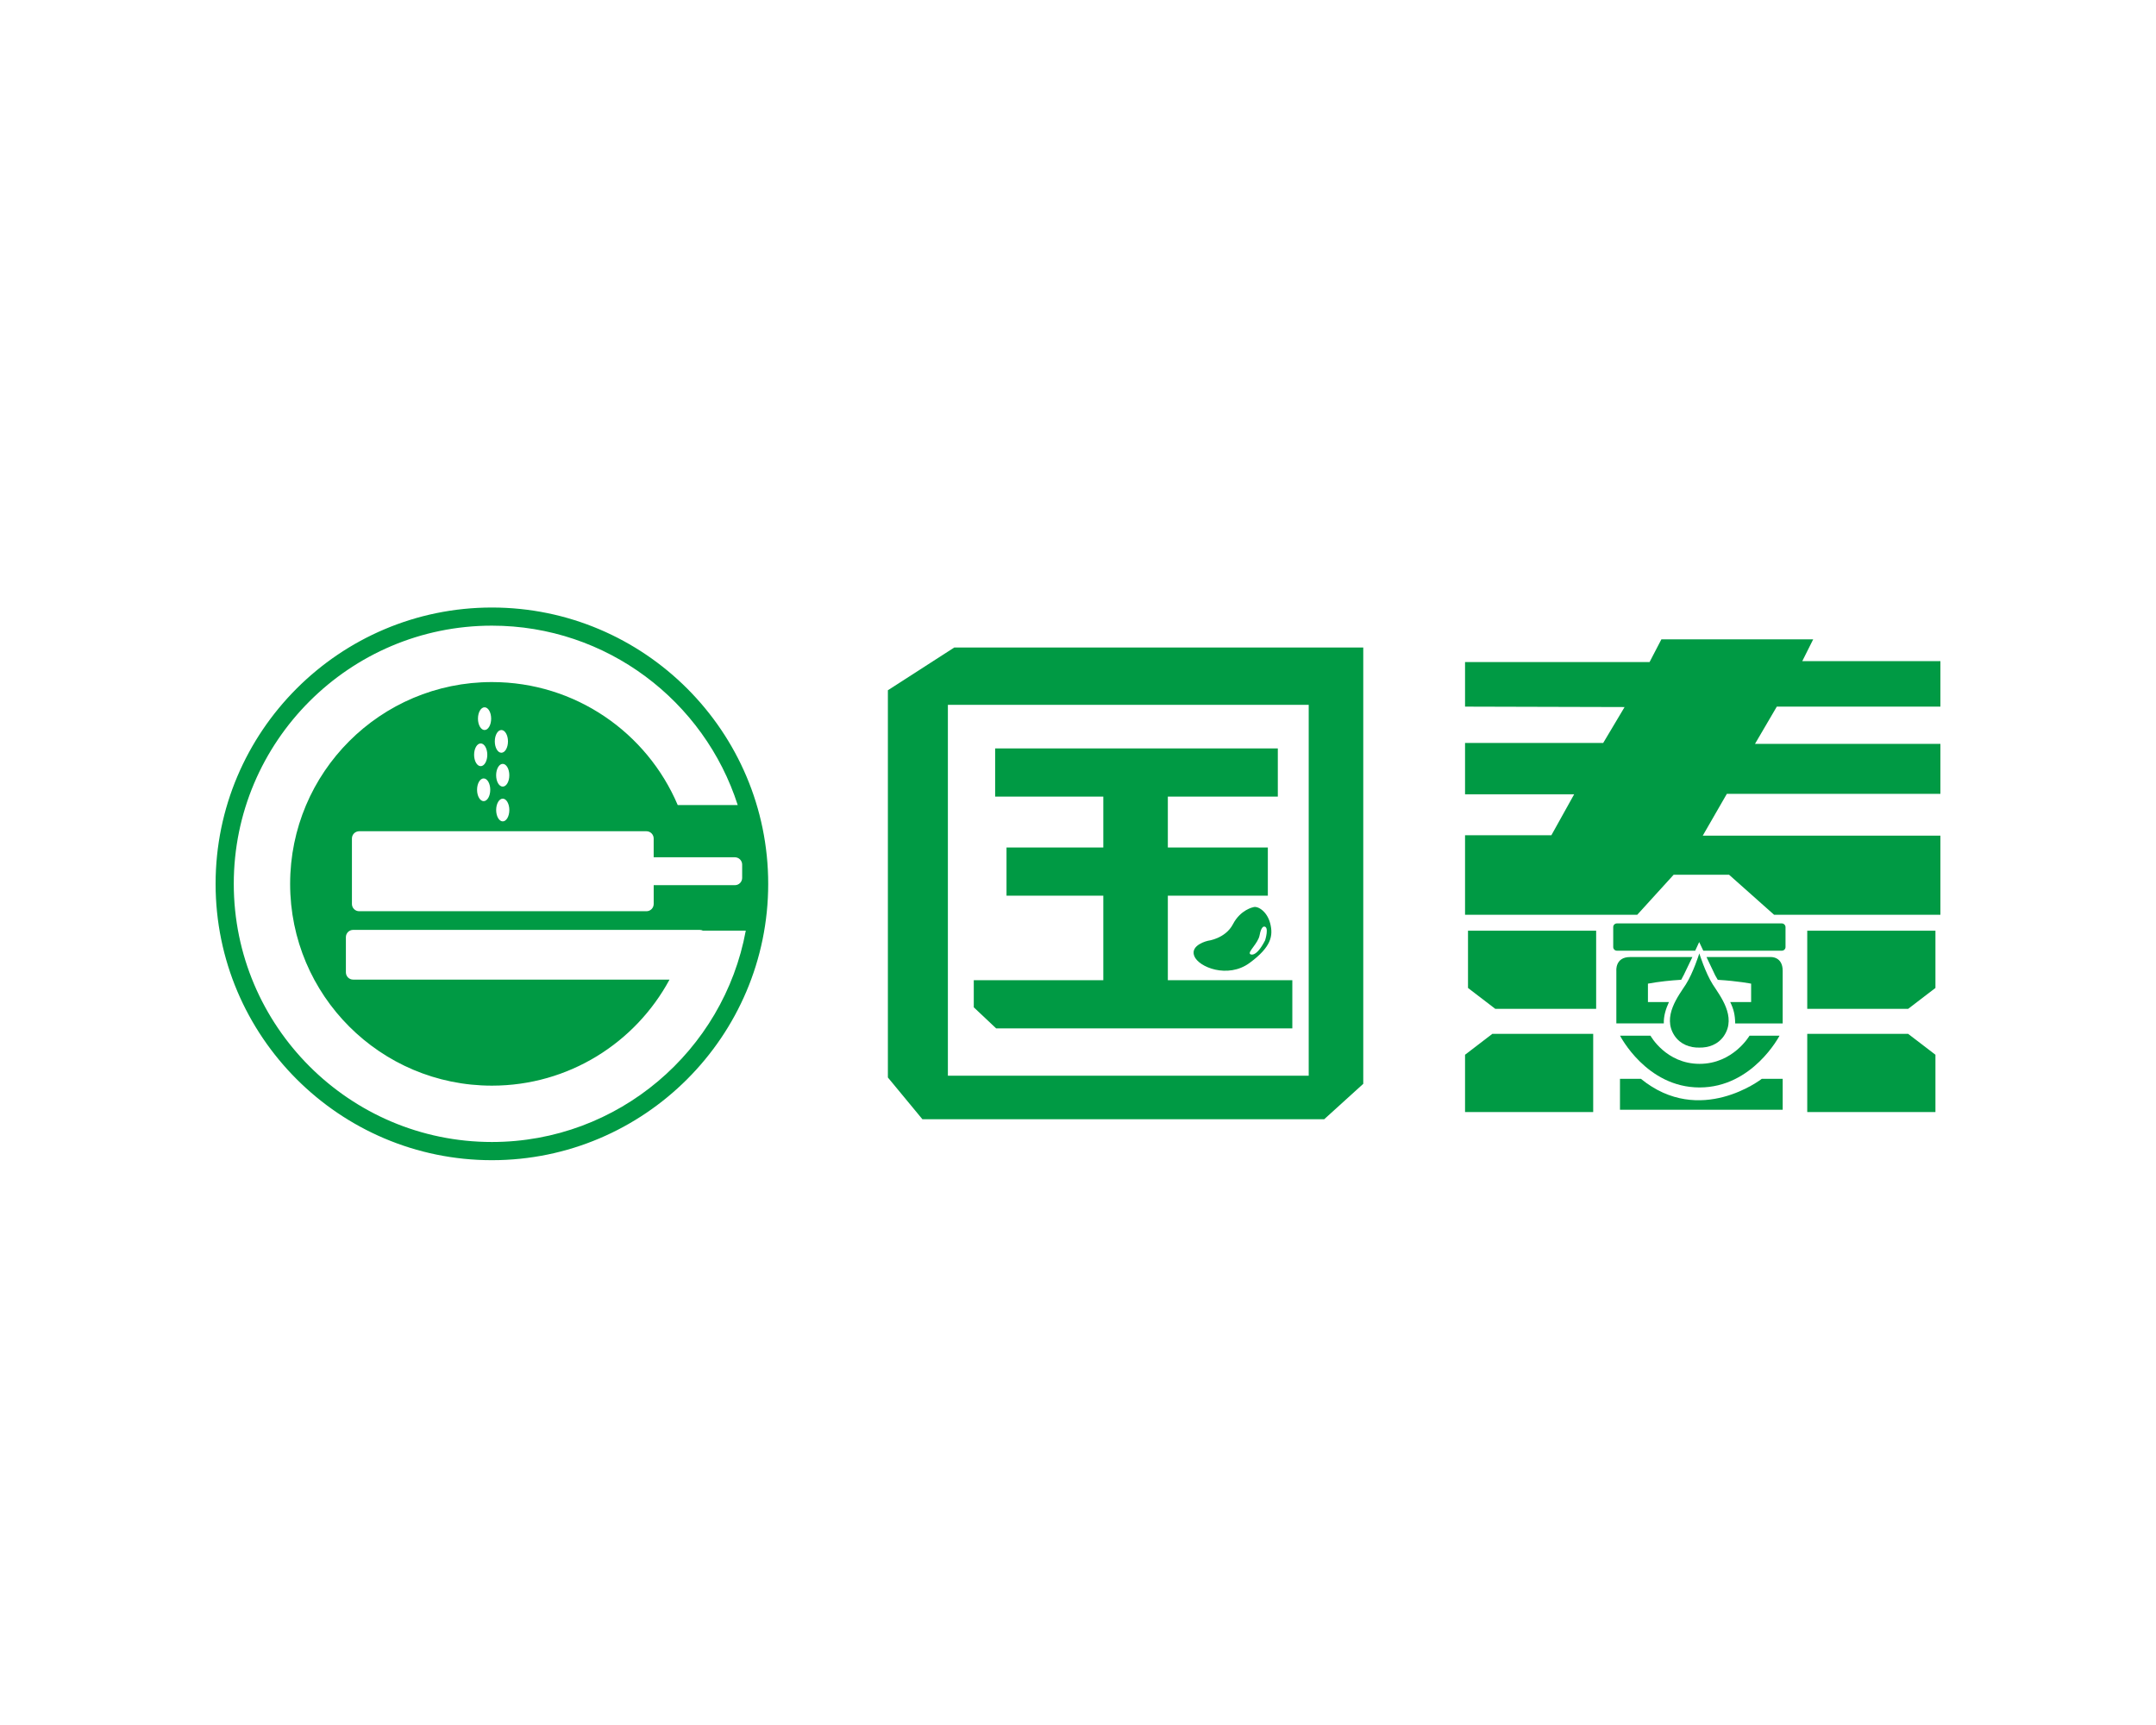
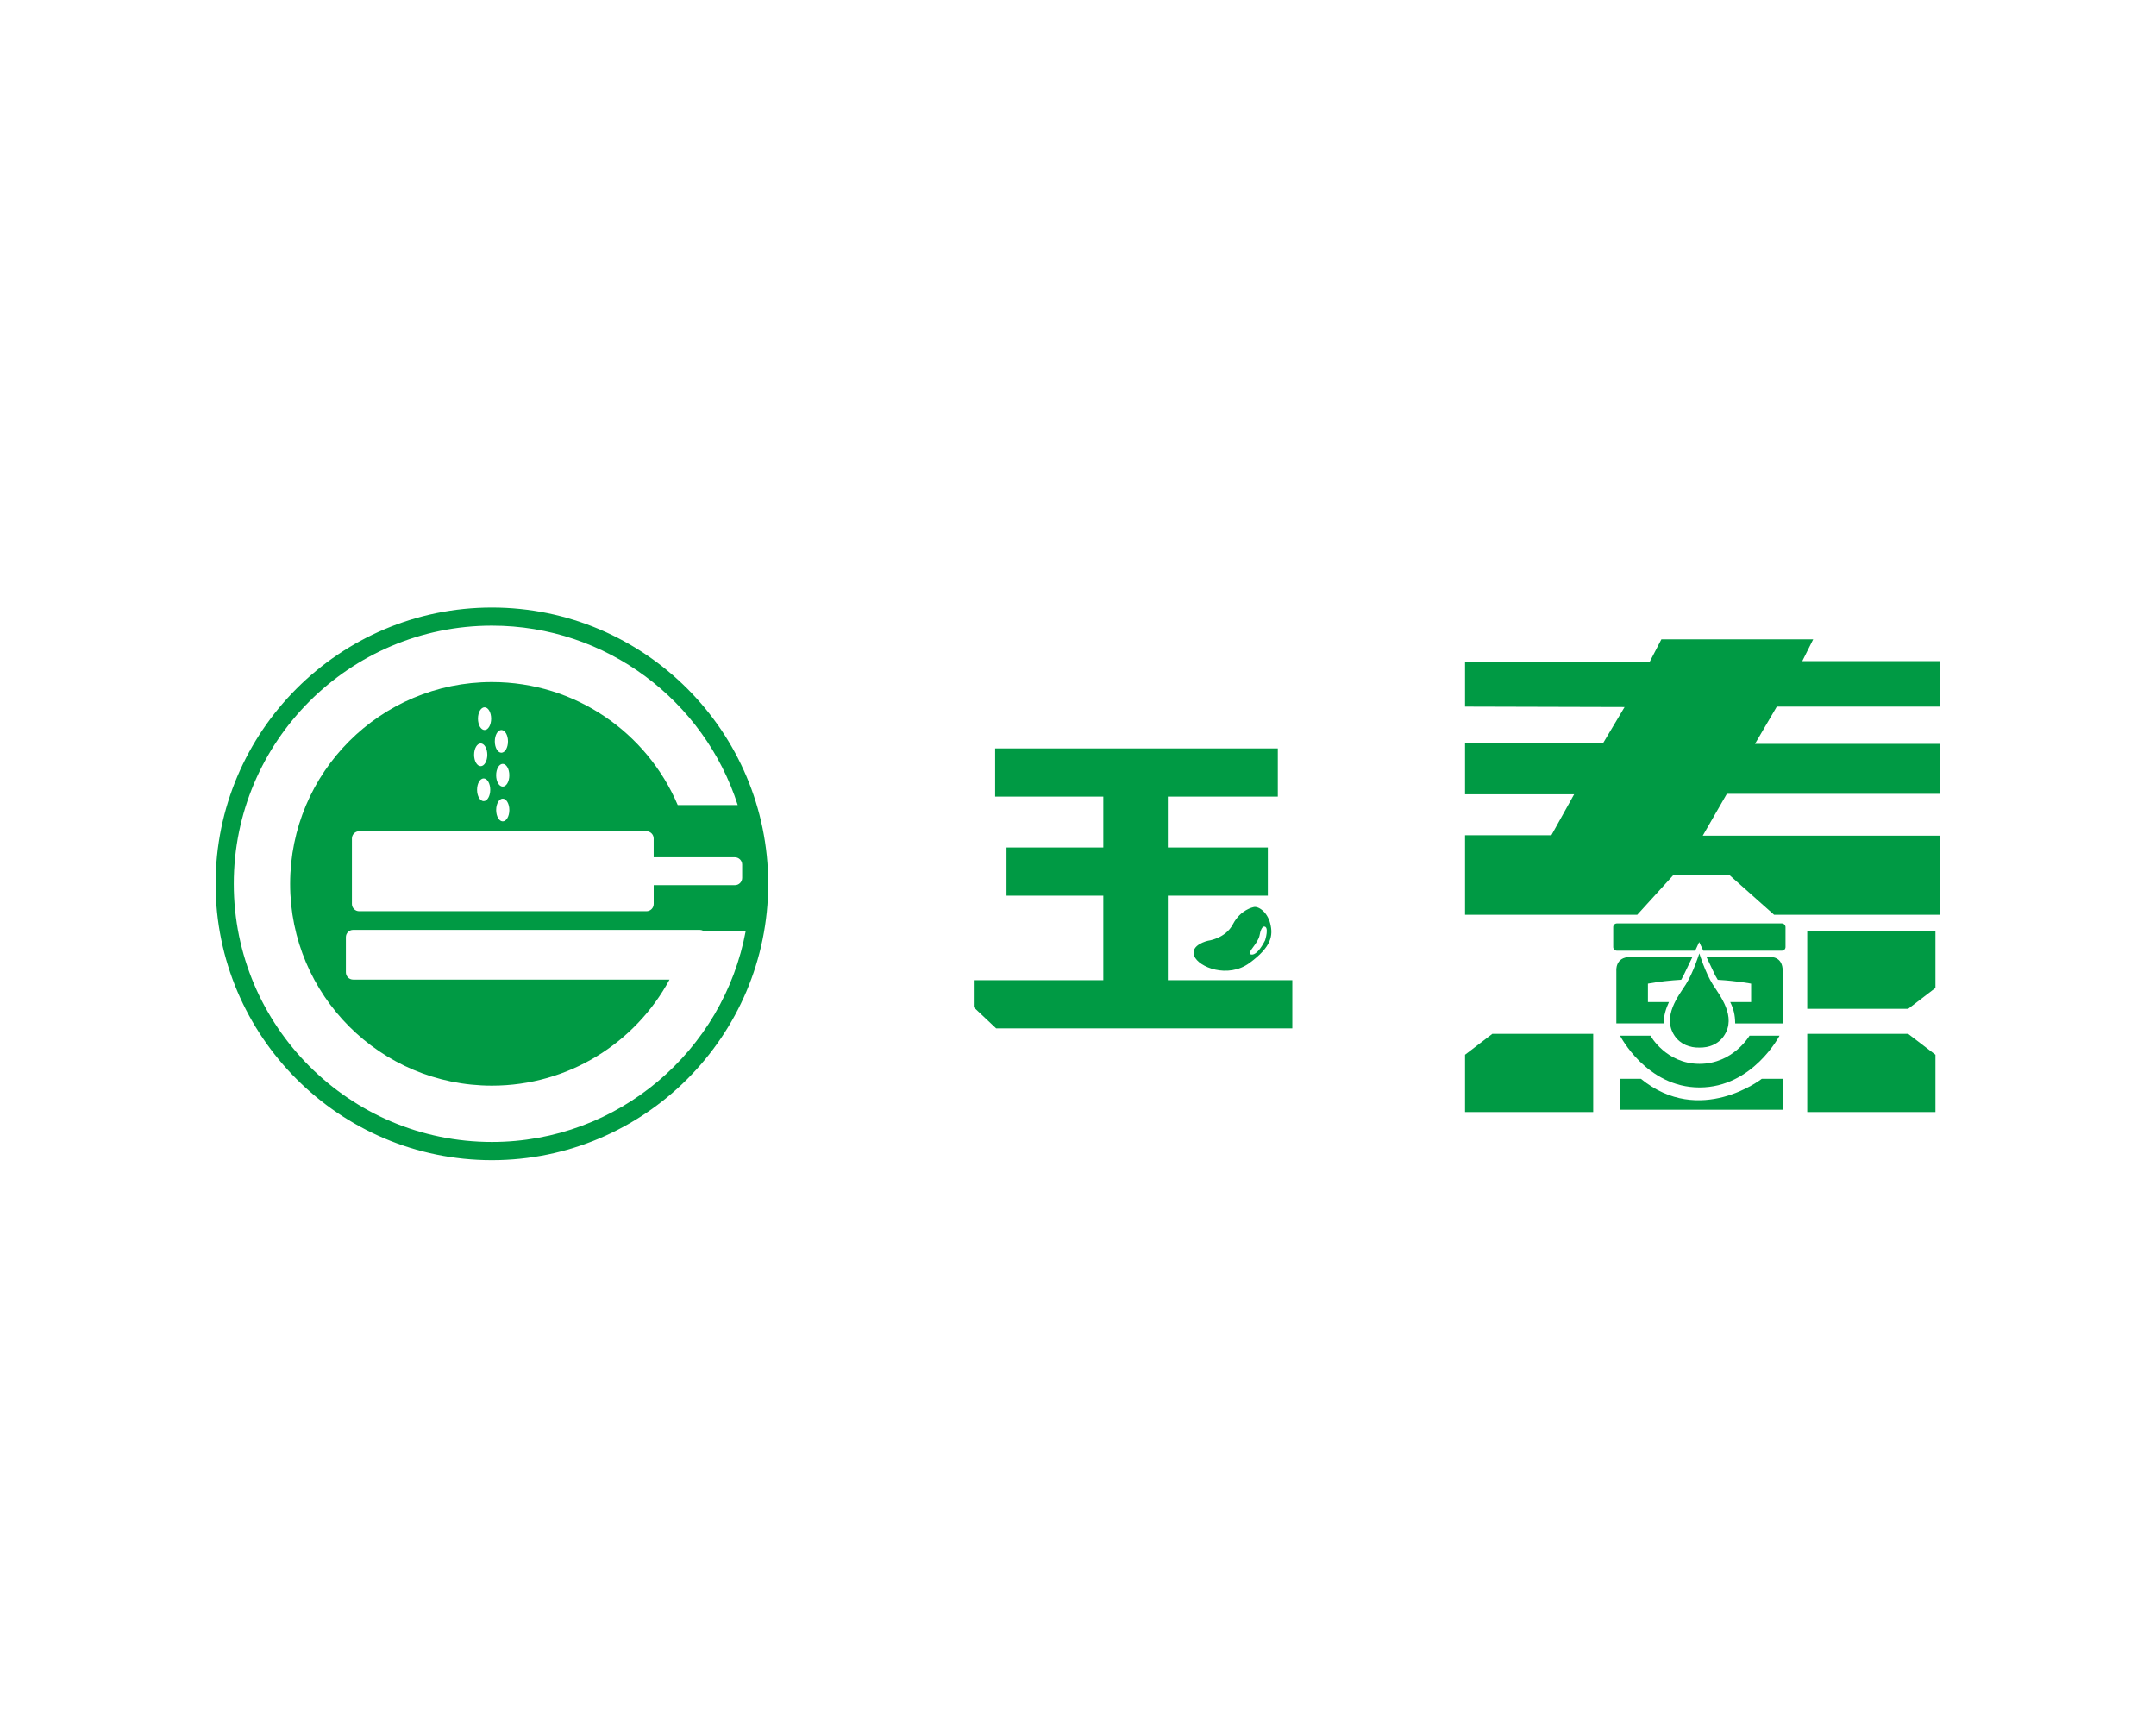
<svg xmlns="http://www.w3.org/2000/svg" version="1.1" id="图层_1" x="0px" y="0px" width="100px" height="80px" viewBox="0 10 100 80" enable-background="new 0 10 100 80" xml:space="preserve">
  <g>
    <path fill="#009A44" d="M22.816,38.175C15.75,38.175,10,43.924,10,50.991s5.75,12.815,12.816,12.815s12.815-5.748,12.815-12.815   S29.882,38.175,22.816,38.175z M34.423,50.096v0.618c0,0.187-0.15,0.337-0.337,0.337H30.32v0.871c0,0.188-0.151,0.338-0.337,0.338   H16.661c-0.187,0-0.338-0.15-0.338-0.338v-3.035c0-0.186,0.151-0.337,0.338-0.337h13.321c0.186,0,0.337,0.151,0.337,0.337v0.871   h3.766C34.272,49.759,34.423,49.91,34.423,50.096z M22.475,43.856c-0.168,0-0.306-0.236-0.306-0.527   c0-0.292,0.137-0.527,0.306-0.527s0.306,0.236,0.306,0.527S22.644,43.856,22.475,43.856z M22.739,46.628   c0,0.291-0.137,0.527-0.306,0.527c-0.168,0-0.306-0.236-0.306-0.527c0-0.292,0.137-0.527,0.306-0.527S22.739,46.337,22.739,46.628z    M22.296,44.478c0.169,0,0.306,0.236,0.306,0.527s-0.137,0.527-0.306,0.527s-0.306-0.236-0.306-0.527   C21.99,44.713,22.127,44.478,22.296,44.478z M23.318,46.48c-0.169,0-0.306-0.235-0.306-0.527c0-0.291,0.137-0.527,0.306-0.527   c0.168,0,0.305,0.236,0.305,0.527C23.624,46.245,23.487,46.48,23.318,46.48z M23.624,47.566c0,0.291-0.137,0.527-0.305,0.527   c-0.169,0-0.306-0.236-0.306-0.527c0-0.292,0.137-0.527,0.306-0.527C23.487,47.039,23.624,47.274,23.624,47.566z M23.255,44.91   c-0.169,0-0.305-0.236-0.305-0.527s0.137-0.527,0.305-0.527c0.169,0,0.306,0.236,0.306,0.527S23.424,44.91,23.255,44.91z    M31.435,47.337c-1.423-3.353-4.746-5.705-8.619-5.705c-5.169,0-9.359,4.19-9.359,9.359c0,5.169,4.19,9.358,9.359,9.358   c3.562,0,6.657-1.99,8.238-4.918H16.38c-0.187,0-0.337-0.15-0.337-0.338v-1.63c0-0.187,0.151-0.338,0.337-0.338h16.076   c0.054,0,0.103,0.015,0.147,0.035h1.988c-1.024,5.567-5.915,9.802-11.775,9.802c-6.602,0-11.973-5.371-11.973-11.973   c0-6.602,5.371-11.973,11.973-11.973c5.328,0,9.854,3.499,11.401,8.319L31.435,47.337L31.435,47.337z" />
-     <path fill="#009A44" d="M41.182,42.012v17.958l1.602,1.938h18.634l1.813-1.644V40.03H44.26L41.182,42.012z M60.701,59.887H43.965   v-17.2h16.736V59.887z" />
    <polygon fill="#009A44" points="59.941,57.693 59.941,55.459 54.167,55.459 54.167,51.539 58.805,51.539 58.805,49.305    54.167,49.305 54.167,46.944 59.268,46.944 59.268,44.709 46.157,44.709 46.157,46.944 51.174,46.944 51.174,49.305 46.684,49.305    46.684,51.539 51.174,51.539 51.174,55.459 45.166,55.459 45.166,56.716 46.203,57.693  " />
    <path fill="#009A44" d="M58.13,52.073c0,0-0.591,0.112-0.942,0.786c-0.351,0.676-1.166,0.772-1.166,0.772s-0.828,0.185-0.631,0.703   c0.195,0.521,1.56,1.067,2.57,0.322c1.012-0.744,1.096-1.265,0.955-1.826S58.34,52,58.13,52.073z M58.678,53.611   c-0.429,0.837-0.688,0.64-0.688,0.64c-0.141-0.099,0.365-0.491,0.435-0.886c0.07-0.393,0.197-0.393,0.197-0.393   C58.889,52.951,58.678,53.611,58.678,53.611z" />
    <polygon fill="#009A44" points="90,42.771 90,40.662 83.593,40.662 84.1,39.65 77.059,39.65 76.51,40.705 67.952,40.705    67.952,42.771 75.352,42.791 74.359,44.457 67.952,44.457 67.952,46.838 73.012,46.838 71.957,48.735 67.952,48.735 67.952,52.424    75.939,52.424 77.627,50.568 80.198,50.568 82.286,52.424 90,52.424 90,48.756 78.977,48.756 80.094,46.817 90,46.817 90,44.499    81.4,44.499 82.412,42.771  " />
-     <polygon fill="#009A44" points="68.089,55.818 69.354,56.787 74.033,56.787 74.033,53.162 68.089,53.162  " />
    <polygon fill="#009A44" points="67.952,58.916 67.952,61.572 73.896,61.572 73.896,57.947 69.217,57.947  " />
    <polygon fill="#009A44" points="83.824,56.787 88.504,56.787 89.77,55.818 89.77,53.162 83.824,53.162  " />
    <polygon fill="#009A44" points="83.824,57.947 83.824,61.572 89.77,61.572 89.77,58.916 88.504,57.947  " />
    <path fill="#009A44" d="M76.109,60.033h-0.971v1.434h7.547v-1.434h-0.971C81.717,60.033,78.85,62.268,76.109,60.033z" />
    <path fill="#009A44" d="M76.552,58.031h-1.411c0,0,1.223,2.402,3.688,2.402s3.71-2.402,3.71-2.402h-1.392   c0,0-0.758,1.307-2.318,1.307S76.552,58.031,76.552,58.031z" />
    <path fill="#009A44" d="M78.818,54.216c0,0-0.285,0.906-0.623,1.435c-0.338,0.526-1.116,1.496-0.526,2.382   c0.272,0.407,0.724,0.561,1.149,0.551c0.426,0.01,0.877-0.144,1.147-0.551c0.591-0.886-0.19-1.854-0.526-2.382   C79.102,55.122,78.818,54.216,78.818,54.216z" />
    <path fill="#009A44" d="M77.171,57.462c-0.01-0.343,0.093-0.673,0.239-0.991h-0.975v-0.853c0.533-0.097,1.055-0.15,1.543-0.179   c0.043-0.078,0.084-0.156,0.123-0.232c0.154-0.316,0.287-0.594,0.396-0.822c-1.334,0-2.593,0-2.894,0   c-0.695,0-0.633,0.639-0.633,0.639v2.438H77.171z" />
    <path fill="#009A44" d="M82.139,54.385c0,0-1.449,0-2.988,0l0.406,0.854c0.041,0.071,0.08,0.139,0.117,0.202   c0.939,0.056,1.547,0.178,1.547,0.178v0.854h-0.969c0.162,0.336,0.223,0.588,0.23,0.99h2.203c0,0,0-1.771,0-2.439   S82.139,54.385,82.139,54.385z" />
    <path fill="#009A44" d="M82.645,52.825h-7.651c-0.093,0-0.169,0.075-0.169,0.169v0.928c0,0.092,0.076,0.168,0.169,0.168h3.633   c0.119-0.257,0.185-0.4,0.185-0.4l0.19,0.4h3.644c0.094,0,0.17-0.076,0.17-0.168v-0.928C82.813,52.9,82.736,52.825,82.645,52.825z" />
  </g>
</svg>